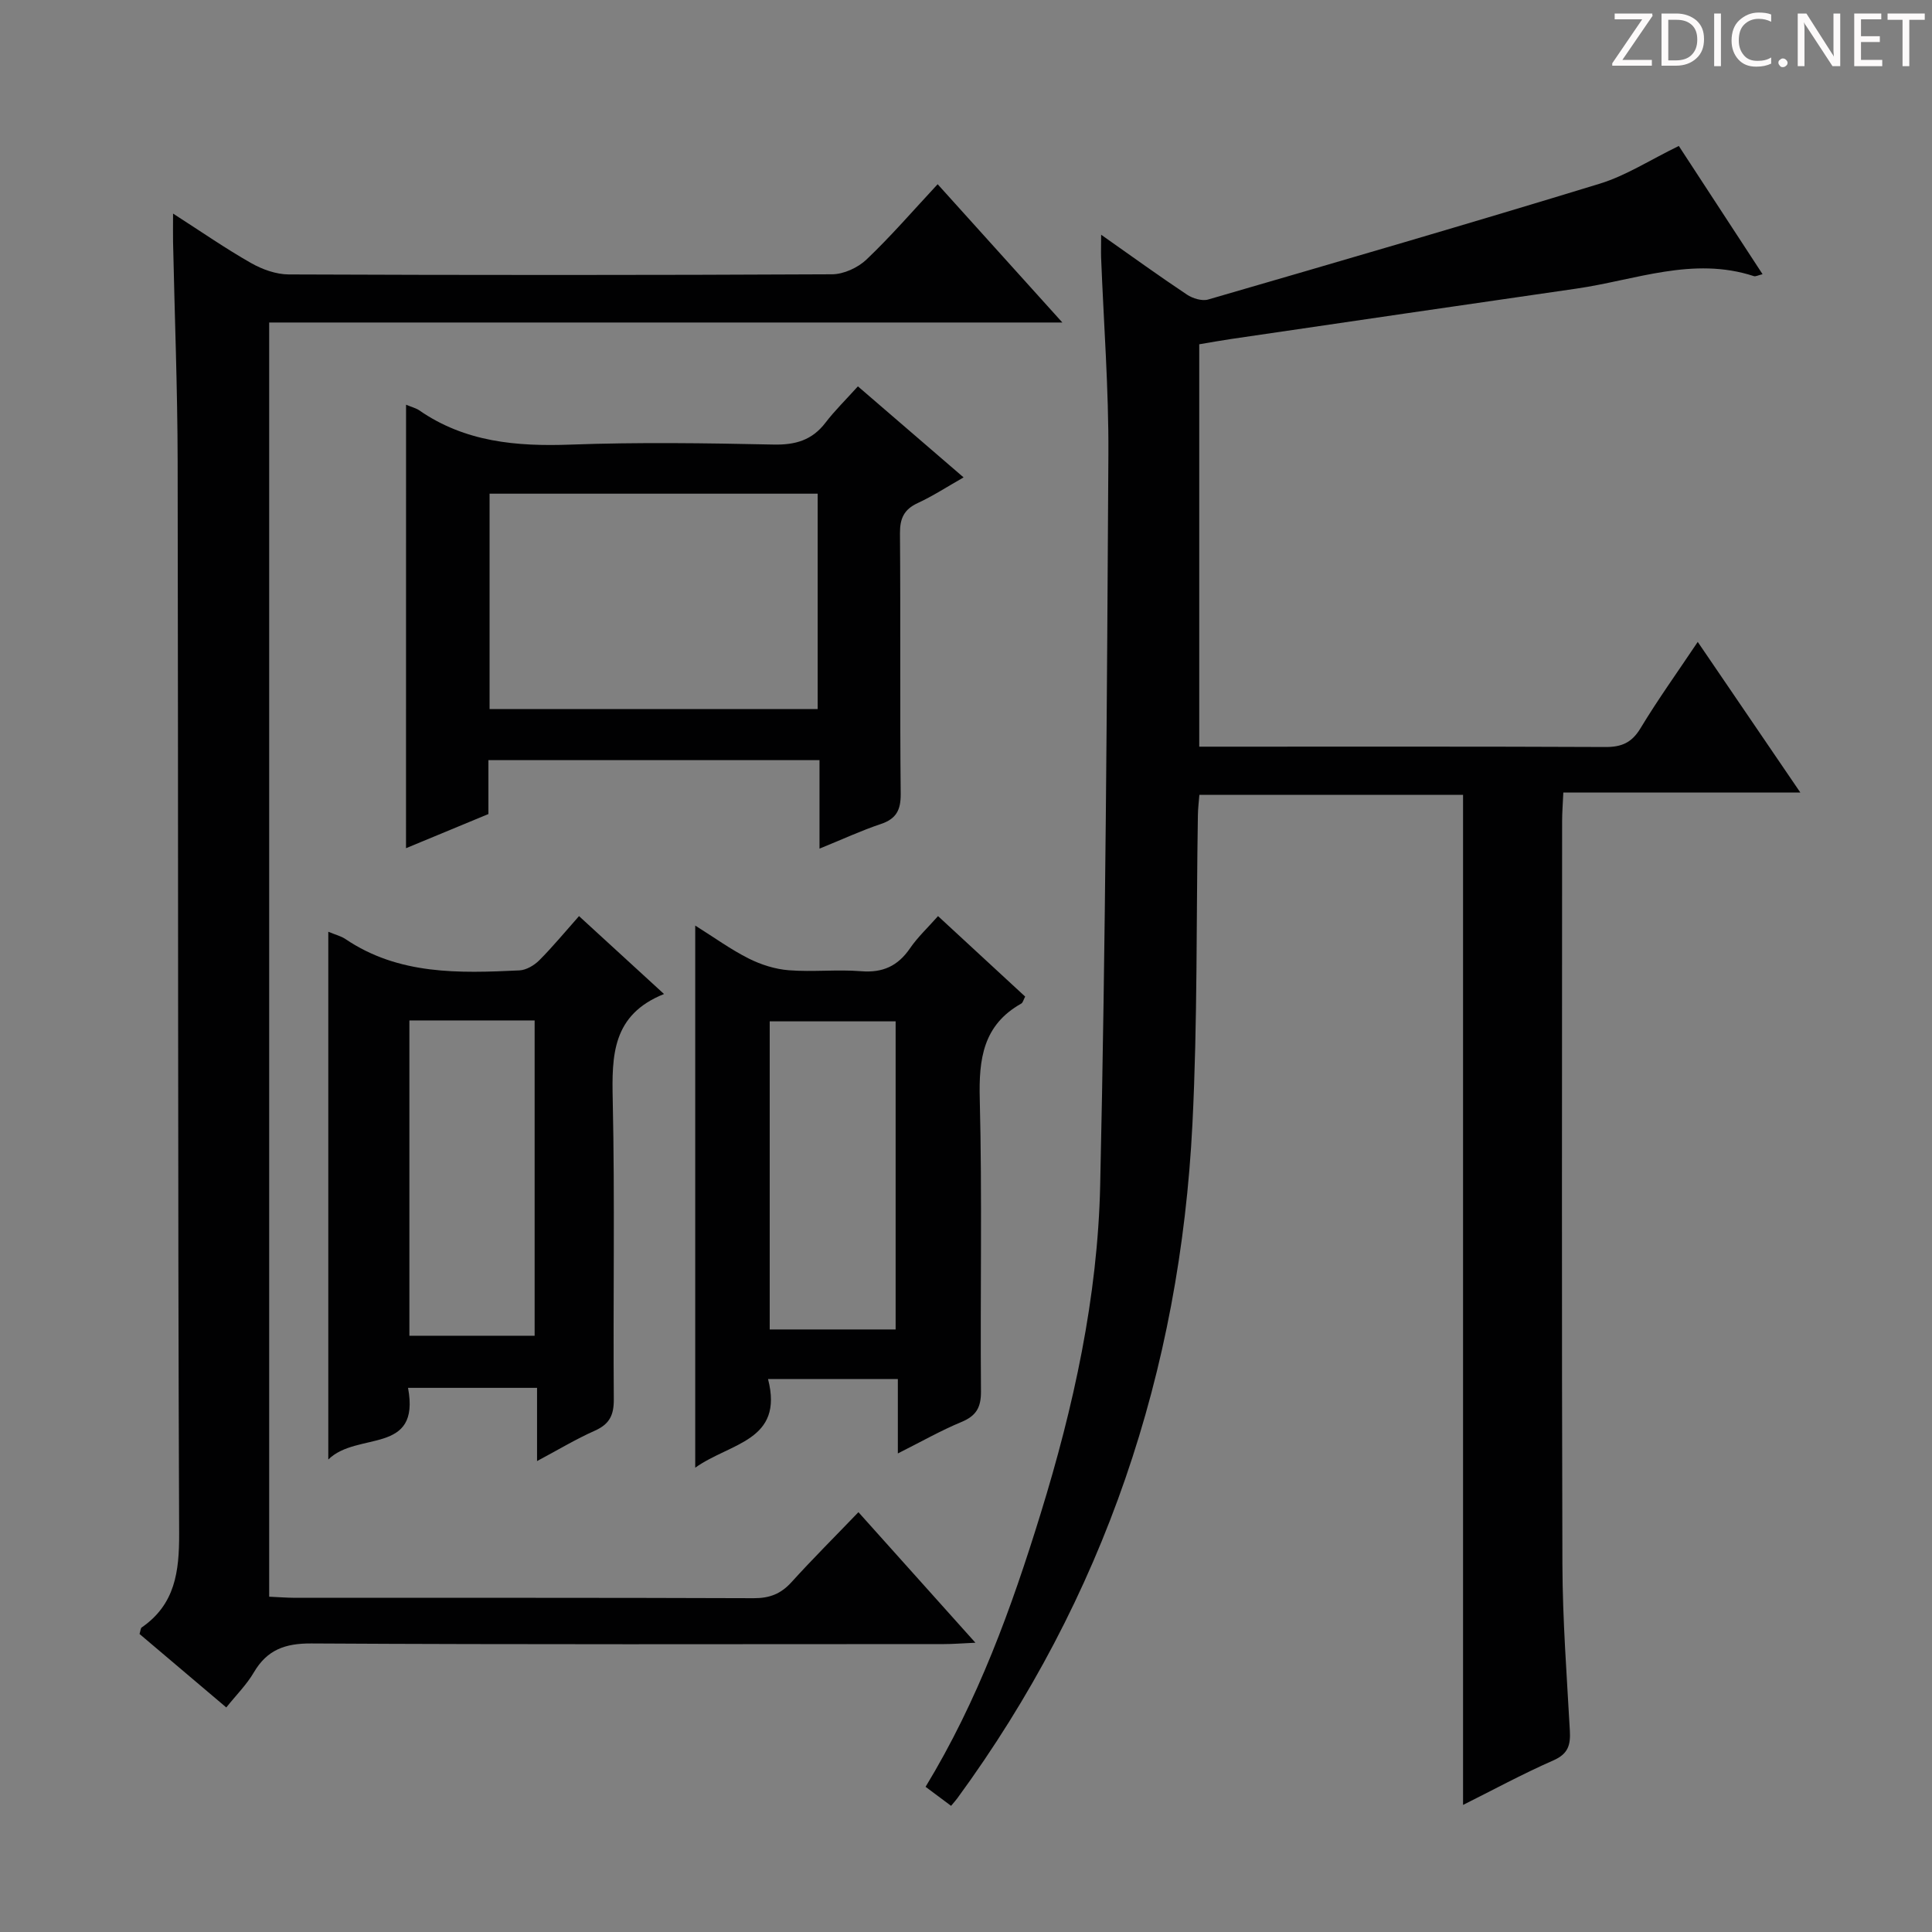
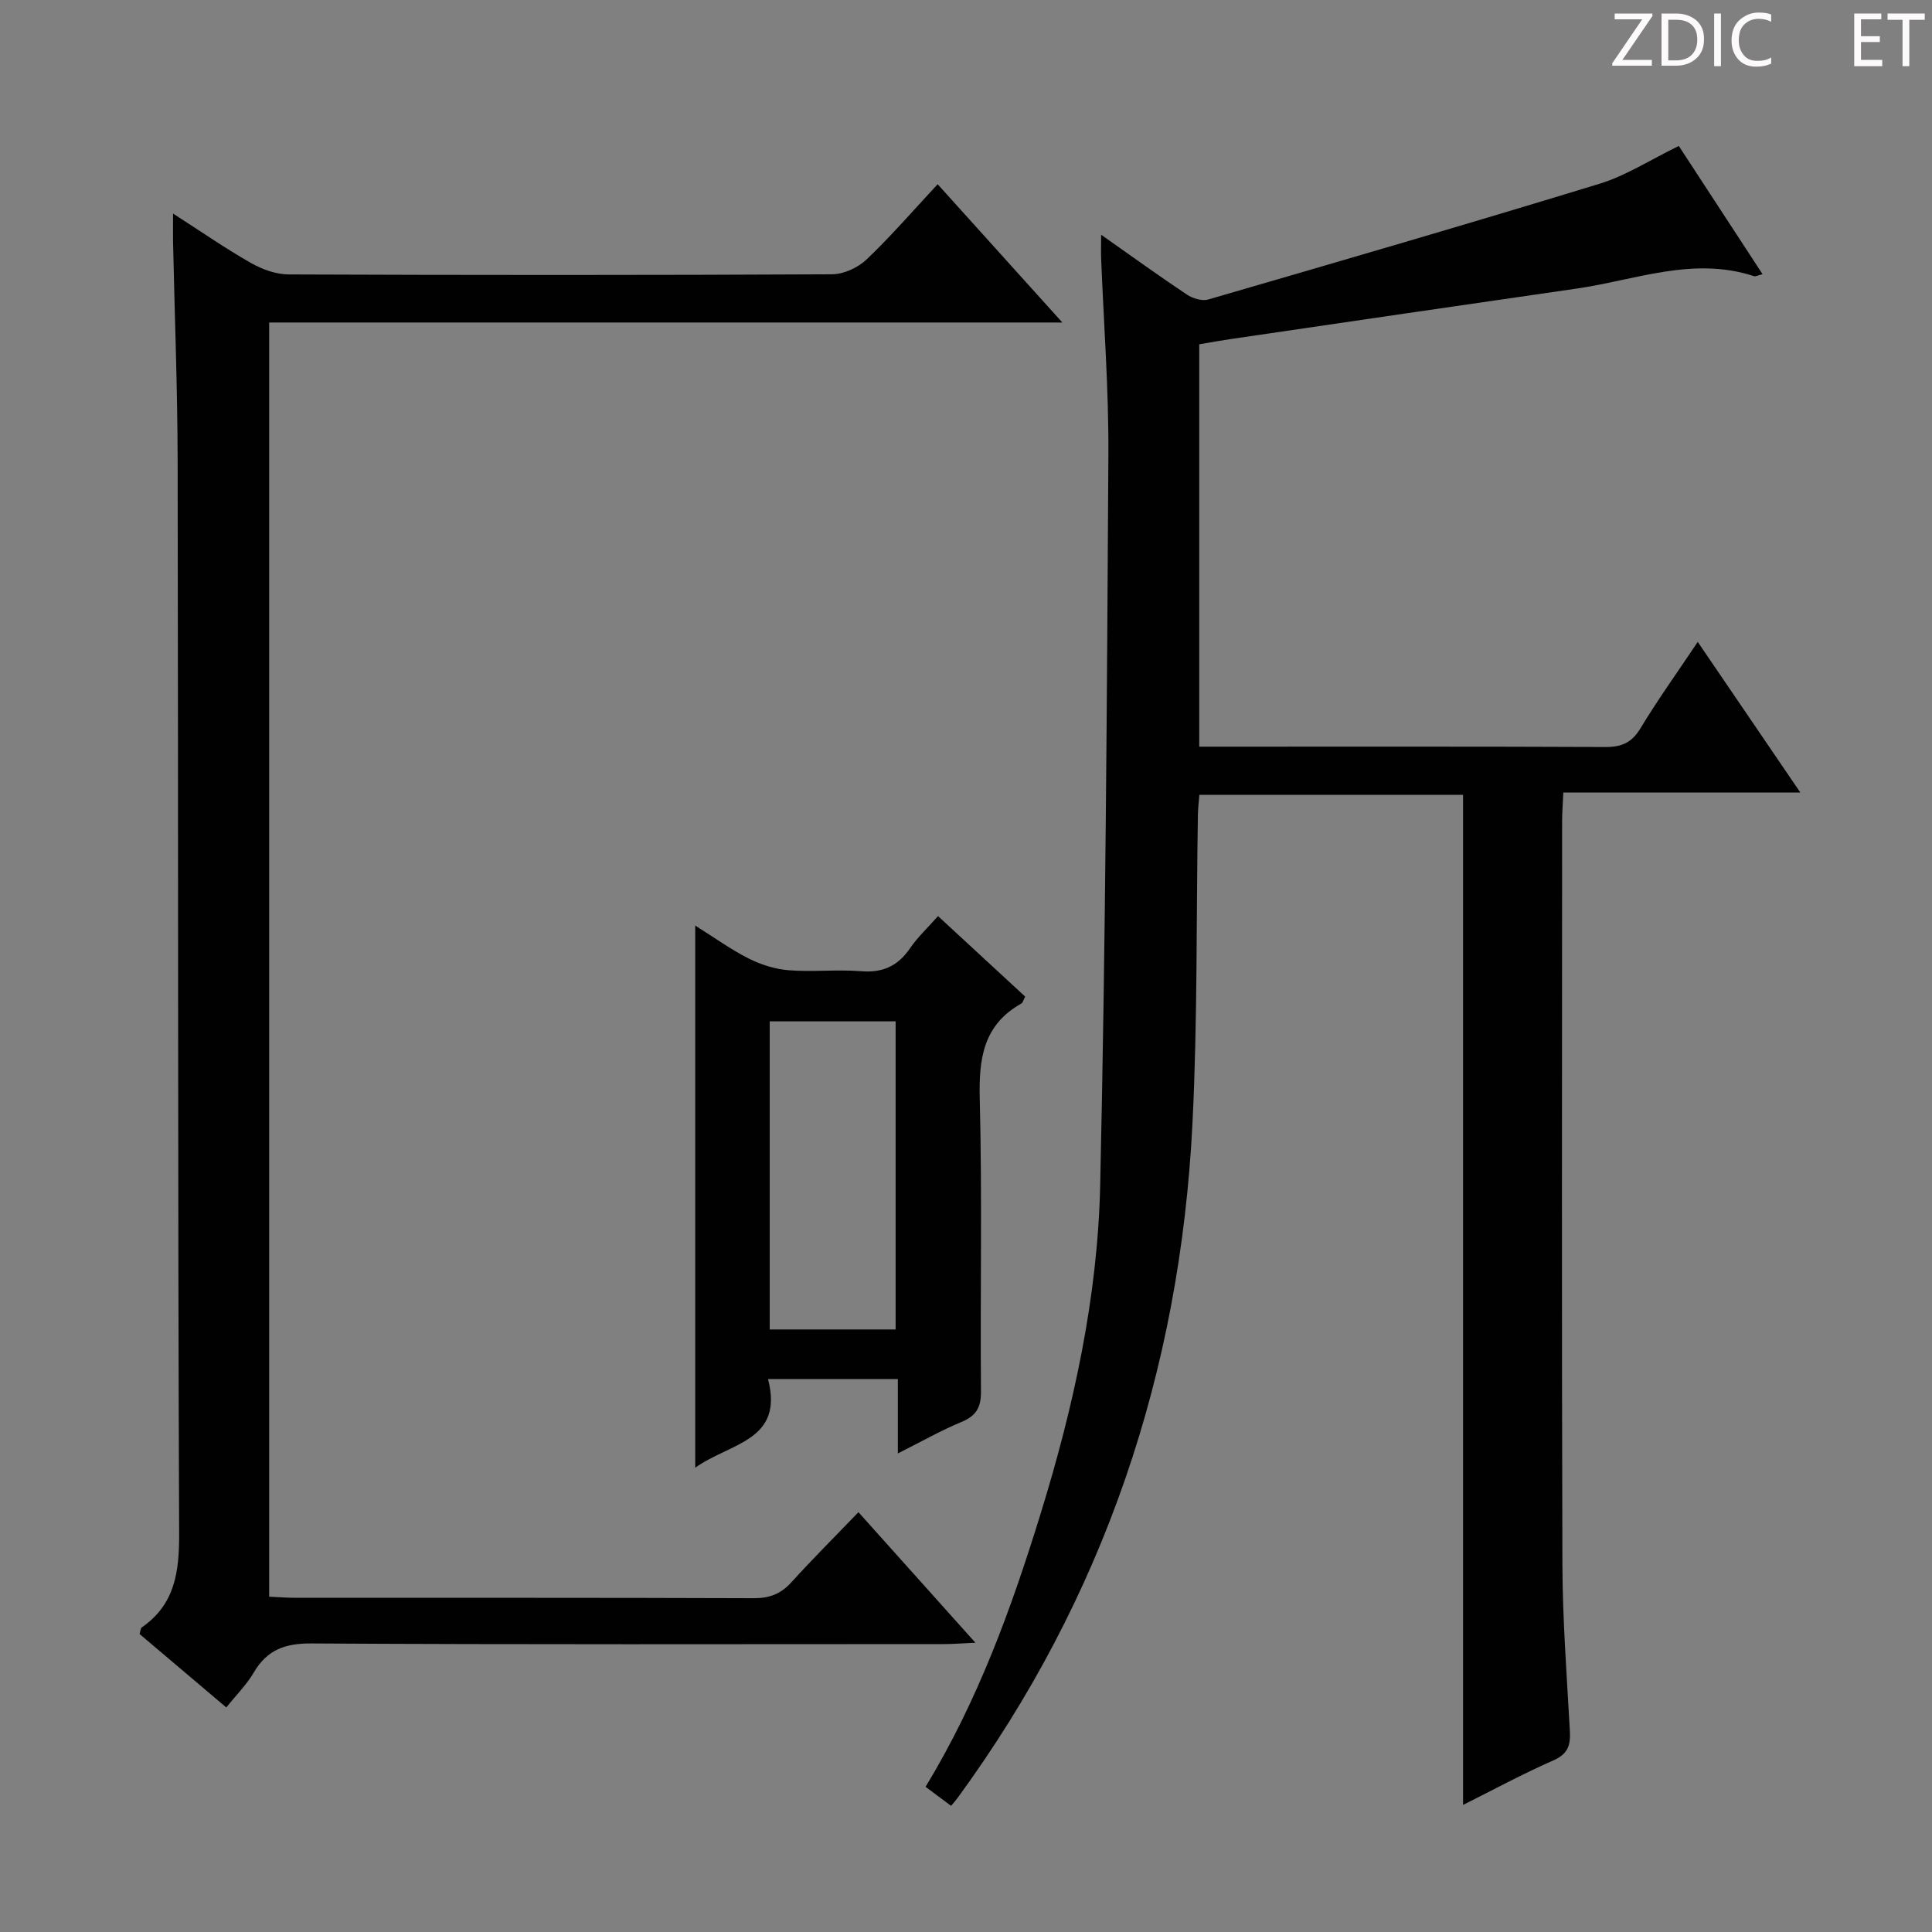
<svg xmlns="http://www.w3.org/2000/svg" enable-background="new 0 0 400 400" viewBox="0 0 400 400">
  <rect x="0" y="0" width="400" height="400" fill="#808080" stroke="none" />
  <g fill="#fcfafa">
    <path d="m342.2 3.2-6.3 9.2h6.1v1.2h-8.2v-.5l6.2-9.1h-5.7v-1.2h7.8v.4z" />
    <path d="m344 13.7v-10.9h3.1c1.6 0 3 .5 4.1 1.4 1.1 1 1.6 2.2 1.6 3.9s-.5 3-1.6 4-2.5 1.5-4.2 1.5h-3zm1.4-9.6v8.4h1.6c1.4 0 2.5-.4 3.2-1.1.8-.8 1.2-1.8 1.2-3.2s-.4-2.4-1.2-3.1-1.8-1-3.1-1z" />
    <path d="m356.3 2.8v10.9h-1.4v-10.9z" />
    <path d="m366.6 13.2c-.8.4-1.8.6-3 .6-1.6 0-2.8-.5-3.7-1.5s-1.4-2.3-1.4-3.9c0-1.7.5-3.2 1.6-4.2s2.4-1.6 4-1.6c1 0 1.9.1 2.6.4v1.5c-.8-.4-1.6-.6-2.6-.6-1.2 0-2.2.4-3 1.2s-1.1 1.9-1.1 3.3c0 1.3.4 2.3 1.1 3.1s1.6 1.1 2.8 1.1c1.1 0 2-.2 2.8-.7v1.3z" />
-     <path d="m368.2 13c0-.3.1-.5.3-.6.2-.2.4-.3.6-.3.3 0 .5.1.7.3s.3.4.3.6-.1.5-.3.6c-.2.2-.4.3-.7.3s-.5-.1-.6-.3c-.2-.2-.3-.4-.3-.6z" />
-     <path d="m381.1 13.7h-1.7l-5.5-8.4c-.2-.2-.3-.5-.4-.7 0 .2.1.8.1 1.5v7.6h-1.4v-10.9h1.8l5.3 8.3c.3.4.4.6.4.8 0-.3-.1-.8-.1-1.6v-7.5h1.4v10.9z" />
    <path d="m389.7 13.7h-5.8v-10.9h5.6v1.2h-4.2v3.5h3.9v1.2h-3.9v3.7h4.4z" />
    <path d="m398.4 4.1h-3.1v9.6h-1.4v-9.6h-3.1v-1.3h7.7v1.3z" />
  </g>
  <path d="m227.98 48.6c6.39 4.5 12.01 8.56 17.77 12.4 1.19.79 3.11 1.38 4.39 1.01 27.06-7.86 54.12-15.73 81.07-23.98 5.47-1.68 10.46-4.94 16.37-7.81 5.49 8.41 11.34 17.36 17.34 26.55-.92.22-1.43.52-1.8.4-12.59-4.13-24.54.82-36.71 2.58-23.83 3.43-47.65 6.94-71.48 10.43-2.13.31-4.25.7-6.64 1.1v83.31h5.1c26.33 0 52.66-.05 78.98.07 3.36.02 5.47-.89 7.27-3.87 3.6-5.96 7.68-11.64 11.86-17.89 6.99 10.27 13.82 20.29 21.24 31.18-16.91 0-32.77 0-49.07 0-.1 2.33-.25 4.11-.25 5.9-.01 51.32-.1 102.65.06 153.97.04 11.45.91 22.91 1.54 34.35.16 2.93-.3 4.8-3.39 6.16-6.49 2.85-12.74 6.25-18.72 9.23 0-69.7 0-139.22 0-209.13-17.72 0-35.95 0-54.59 0-.11 1.37-.29 2.8-.31 4.23-.35 21.31-.06 42.65-1.13 63.92-2.57 51.21-18.25 98.02-48.68 139.61-.29.4-.63.76-1.29 1.56-1.75-1.31-3.39-2.53-5.28-3.94 10.86-17.87 17.8-37.03 23.82-56.55 6.84-22.15 11.81-44.8 12.33-67.95 1.13-50.43 1.4-100.88 1.7-151.32.08-13.62-.98-27.24-1.51-40.86-.04-1.27.01-2.53.01-4.66z" fill="#010102" />
  <path d="m35.83 44.22c5.88 3.77 10.88 7.25 16.15 10.24 2.32 1.32 5.19 2.35 7.81 2.36 37.49.15 74.98.16 112.47-.03 2.42-.01 5.37-1.37 7.15-3.07 5.04-4.79 9.6-10.08 14.72-15.58 8.53 9.46 16.84 18.66 25.82 28.63-55.23 0-109.56 0-164.22 0v263.81c1.86.08 3.61.22 5.37.23 31.66.01 63.32-.04 94.98.08 3.29.01 5.62-.92 7.8-3.33 4.35-4.8 8.94-9.37 13.85-14.48 8.09 9.02 15.69 17.51 24.22 27.03-2.87.13-4.69.28-6.52.28-43.66.01-87.31.12-130.97-.13-5.45-.03-9.16 1.31-11.91 6-1.48 2.53-3.63 4.66-5.7 7.25-6.26-5.3-12.18-10.31-17.96-15.21.23-.76.23-1.2.43-1.34 6.94-4.79 7.8-11.54 7.77-19.5-.3-73.98-.17-147.96-.31-221.94-.03-15.14-.63-30.28-.95-45.41-.03-1.6 0-3.21 0-5.89z" fill="#010102" />
-   <path d="m84.07 83.79c1.27.53 2.08.72 2.72 1.16 9.51 6.59 20.16 7.51 31.37 7.1 13.97-.51 27.98-.31 41.96-.01 4.54.1 8-.88 10.79-4.53 1.91-2.5 4.19-4.72 6.71-7.52 7.49 6.46 14.45 12.45 21.88 18.85-3.46 1.97-6.37 3.87-9.49 5.31-2.83 1.31-3.7 3.17-3.68 6.24.14 17.98-.03 35.97.15 53.96.03 3.36-.91 5.18-4.13 6.26-4.04 1.35-7.92 3.16-12.68 5.09 0-6.55 0-12.29 0-18.32-23.14 0-45.67 0-68.55 0v11.16c-5.7 2.36-11.13 4.62-17.06 7.07.01-30.88.01-60.97.01-91.82zm17.29 18.42v44.59h67.93c0-14.93 0-29.66 0-44.59-22.73 0-45.16 0-67.93 0z" fill="#010102" />
-   <path d="m67.97 192.91c1.48.62 2.63.89 3.55 1.51 11.05 7.47 23.54 7.08 36.02 6.49 1.42-.07 3.06-1.04 4.11-2.09 2.79-2.8 5.32-5.87 8.23-9.15 5.73 5.25 11.32 10.38 17.6 16.13-10.76 4.3-10.82 12.74-10.62 21.98.45 20.63.06 41.28.22 61.92.03 3.3-.9 5.16-3.93 6.51-3.89 1.73-7.56 3.94-11.96 6.29 0-5.38 0-10.1 0-15.16-9.01 0-17.56 0-26.71 0 2.62 14.01-10.52 8.93-16.51 14.84 0-37.2 0-72.87 0-109.27zm16.79 83.64h25.93c0-21.95 0-43.51 0-65.28-8.74 0-17.16 0-25.93 0z" fill="#010102" />
  <path d="m194.21 189.67c6.31 5.83 12.17 11.24 18.04 16.66-.34.63-.46 1.25-.81 1.45-7.9 4.44-8.81 11.46-8.59 19.79.51 20.14.08 40.31.25 60.46.03 3.36-.97 5.1-4.05 6.38-4.25 1.76-8.28 4.06-13.16 6.51 0-5.6 0-10.34 0-15.41-9.07 0-17.63 0-26.88 0 3.33 12.87-7.81 13.17-15.07 18.36 0-37.81 0-74.54 0-112.24 3.95 2.47 7.35 4.95 11.07 6.82 2.55 1.28 5.48 2.21 8.31 2.43 4.97.39 10.01-.2 14.98.2 4.46.36 7.58-1.07 10.09-4.72 1.56-2.29 3.65-4.24 5.82-6.69zm-8.78 85.58c0-21.52 0-42.7 0-63.79-8.96 0-17.52 0-26.07 0v63.79z" fill="#010102" />
</svg>